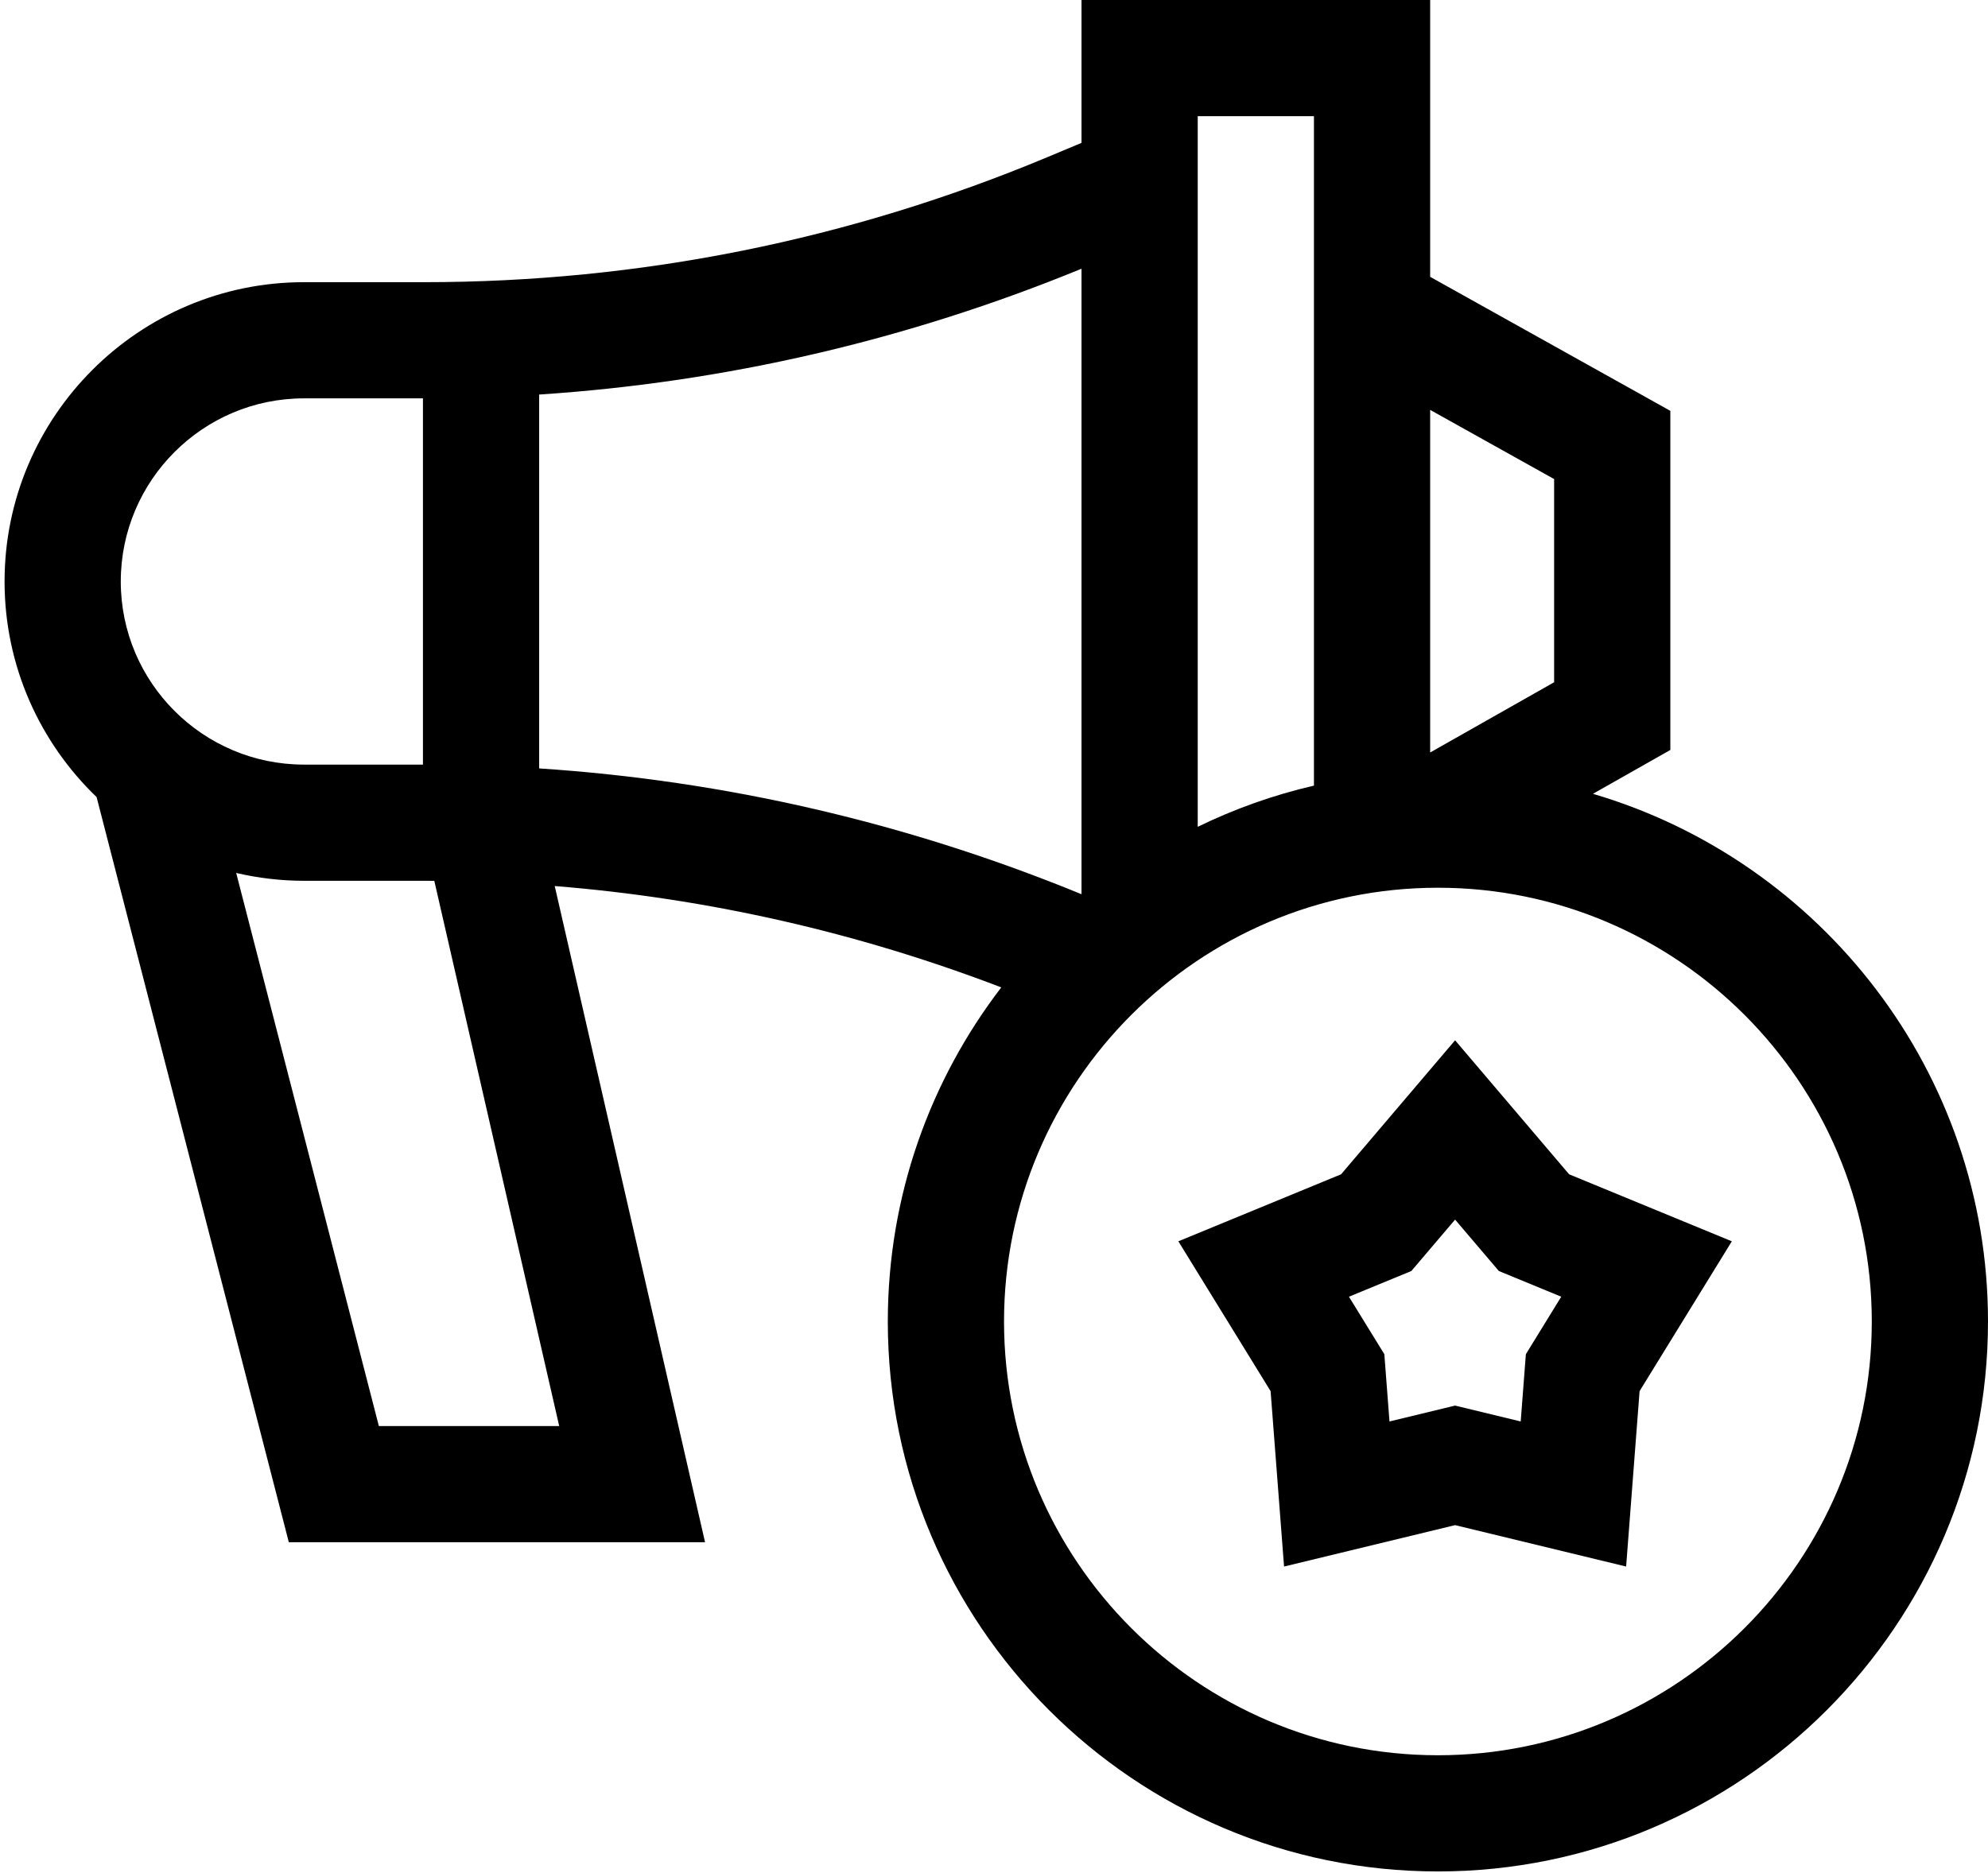
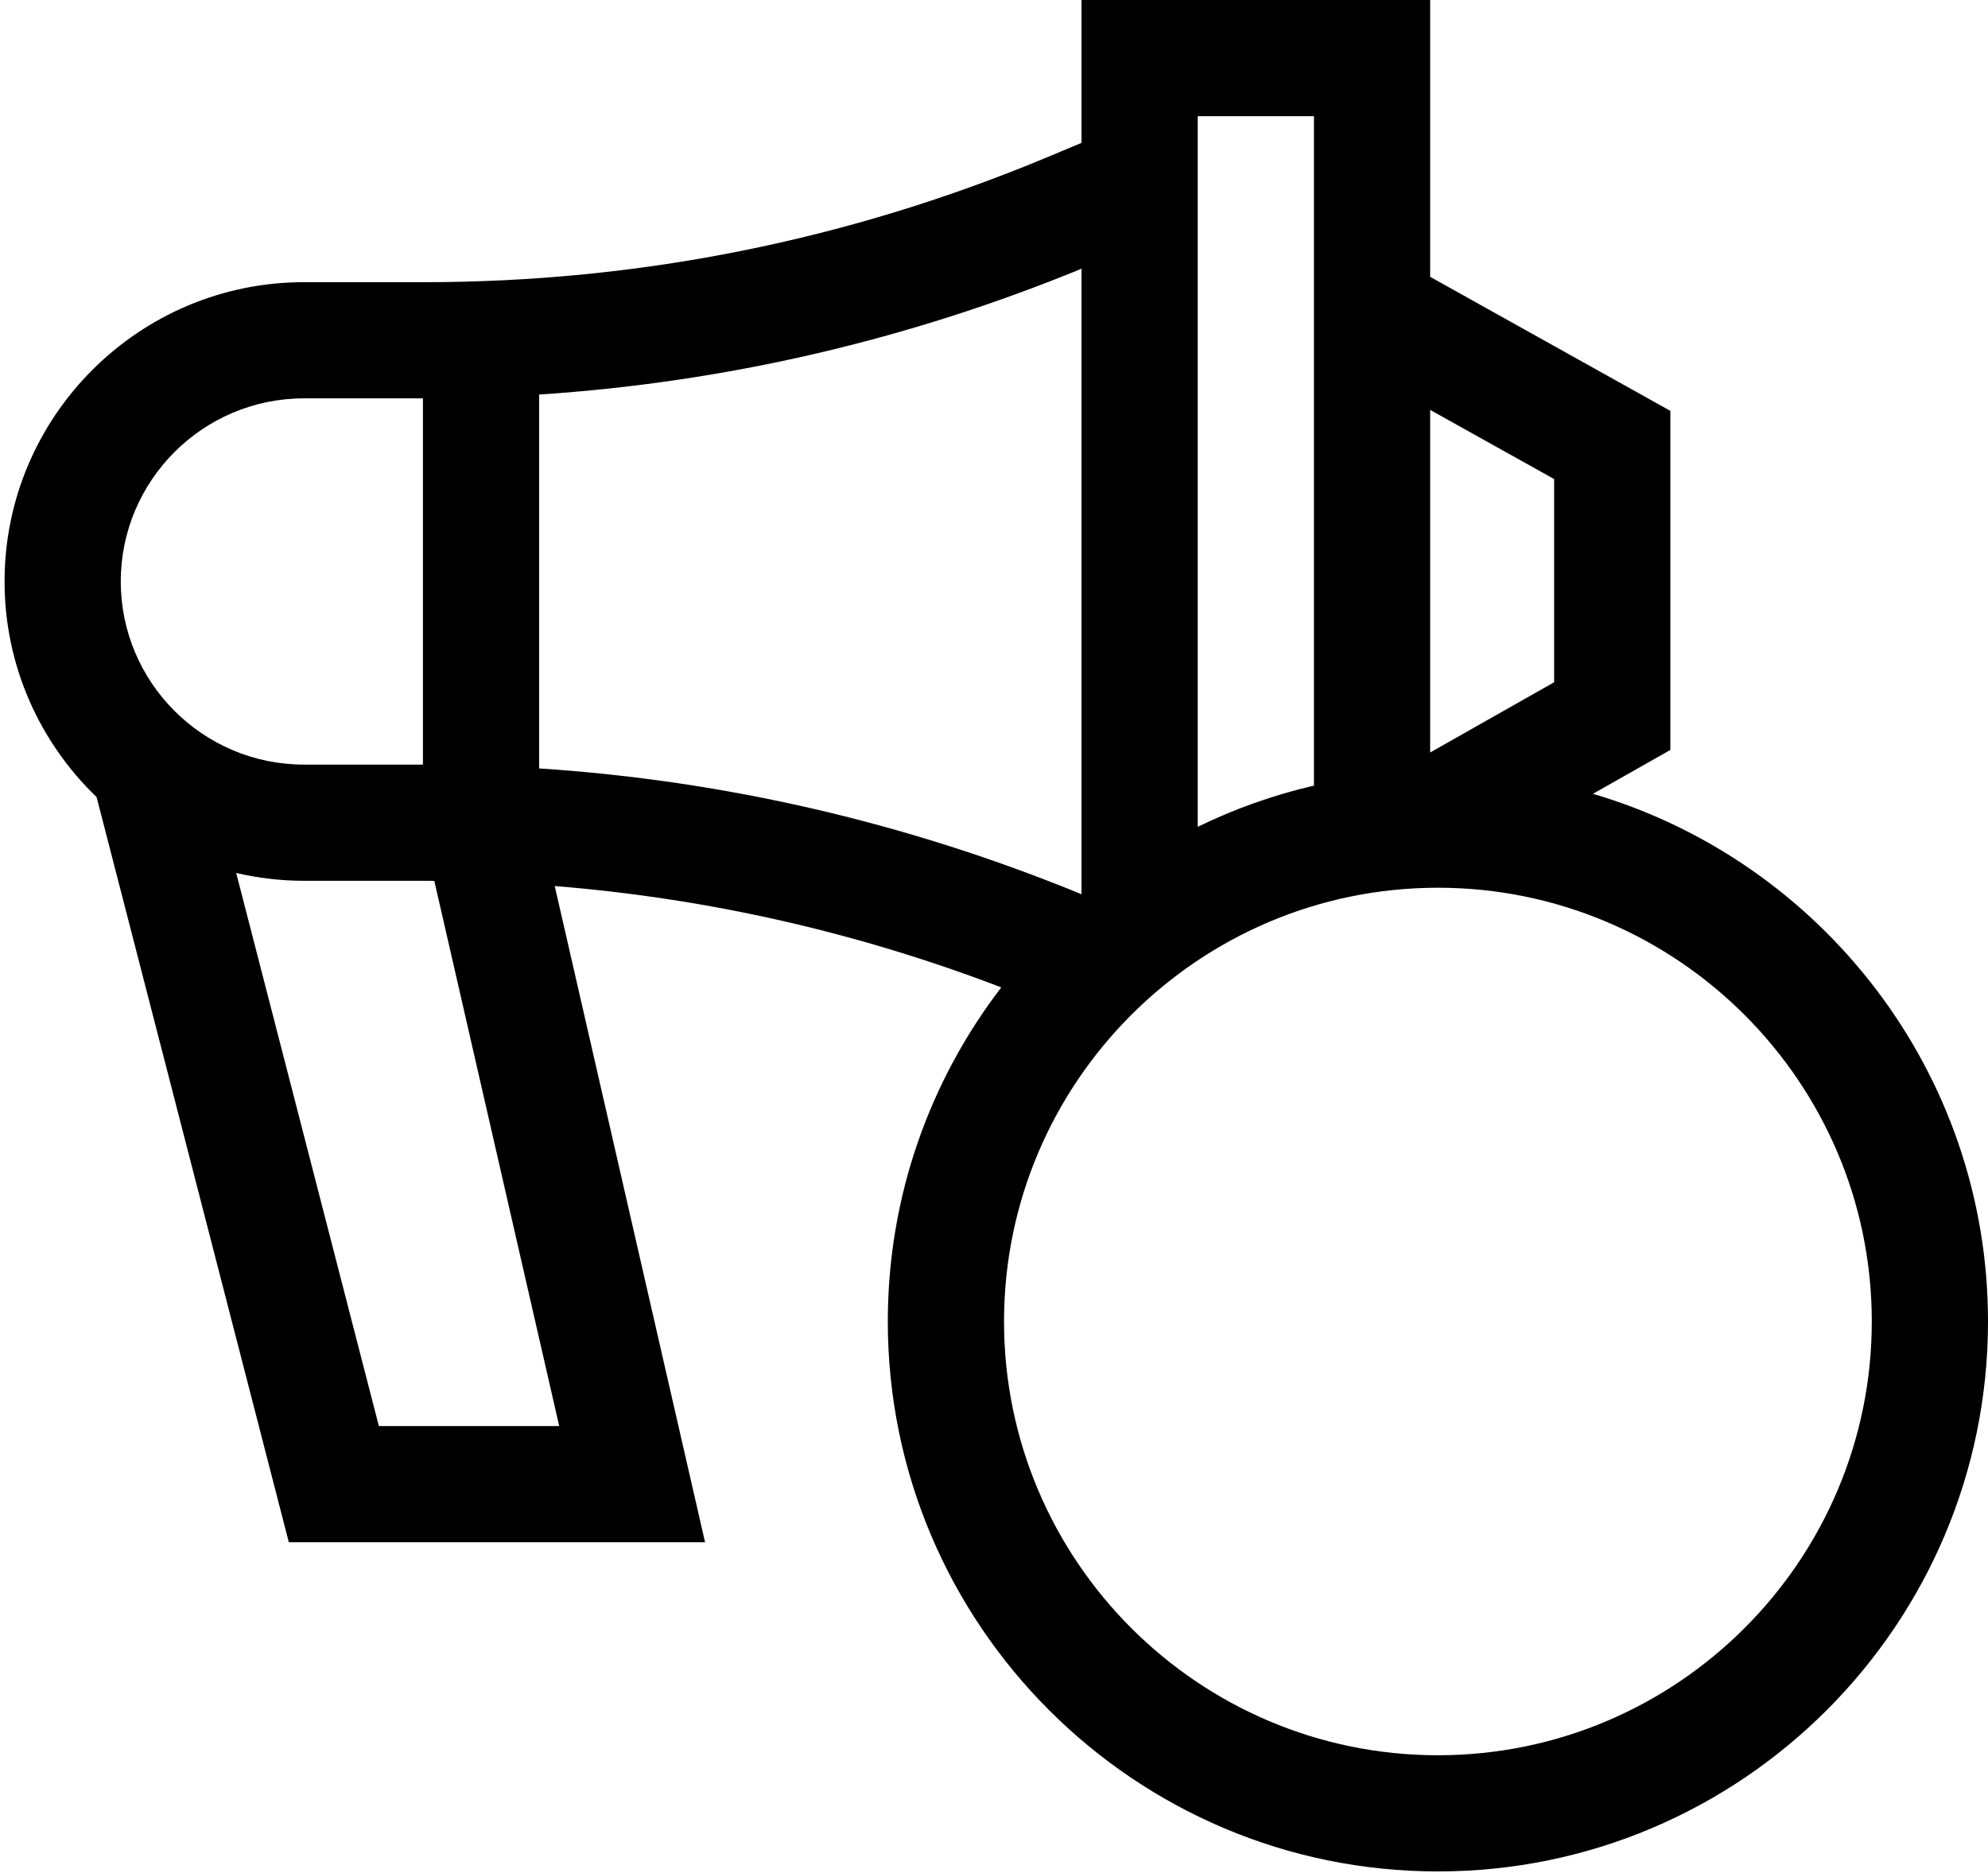
<svg xmlns="http://www.w3.org/2000/svg" width="243" height="229" viewBox="0 0 243 229" fill="none">
  <path d="M194.71 97.056L204.172 91.694V50.233L174.813 33.847V0H132.196V17.468L128.09 19.187C103.805 29.348 78.144 34.501 51.82 34.501H37.152C16.974 34.5 0.558 50.916 0.558 71.095C0.558 81.441 4.881 90.792 11.807 97.454L35.304 188.564H86.182L67.806 108.333C86.506 109.836 104.789 113.984 122.389 120.724C113.696 132.056 108.52 146.22 108.52 161.573C108.52 198.649 138.684 228.813 175.76 228.813C212.836 228.813 243 198.649 243 161.573C243 131.075 222.589 105.258 194.71 97.056ZM189.966 58.573V83.416L174.813 92.004V50.115L189.966 58.573ZM160.608 14.206V96.055C155.641 97.203 150.883 98.906 146.402 101.09V14.206H160.608ZM132.196 32.857V109.332C110.932 100.607 88.696 95.451 65.903 93.95V48.24C88.696 46.739 110.932 41.583 132.196 32.857ZM37.152 48.706H51.698V93.484H37.152C24.807 93.484 14.763 83.44 14.763 71.095C14.763 58.75 24.807 48.706 37.152 48.706ZM68.354 174.358H46.31L28.87 106.733C31.533 107.352 34.303 107.69 37.152 107.69H51.82C52.243 107.69 52.665 107.695 53.087 107.697L68.354 174.358ZM175.76 214.607C146.517 214.607 122.726 190.816 122.726 161.573C122.726 132.33 146.517 108.539 175.76 108.539C205.004 108.539 228.795 132.33 228.795 161.573C228.795 190.816 205.004 214.607 175.76 214.607Z" fill="black" />
-   <path d="M177.861 127.192L163.924 143.576L144.035 151.769L155.31 170.087L156.955 191.534L177.861 186.471L198.767 191.534L200.412 170.087L211.688 151.769L191.799 143.576L177.861 127.192ZM186.512 165.569L185.881 173.796L177.861 171.854L169.842 173.796L169.211 165.569L164.886 158.543L172.515 155.4L177.861 149.116L183.208 155.4L190.836 158.543L186.512 165.569Z" fill="black" />
</svg>